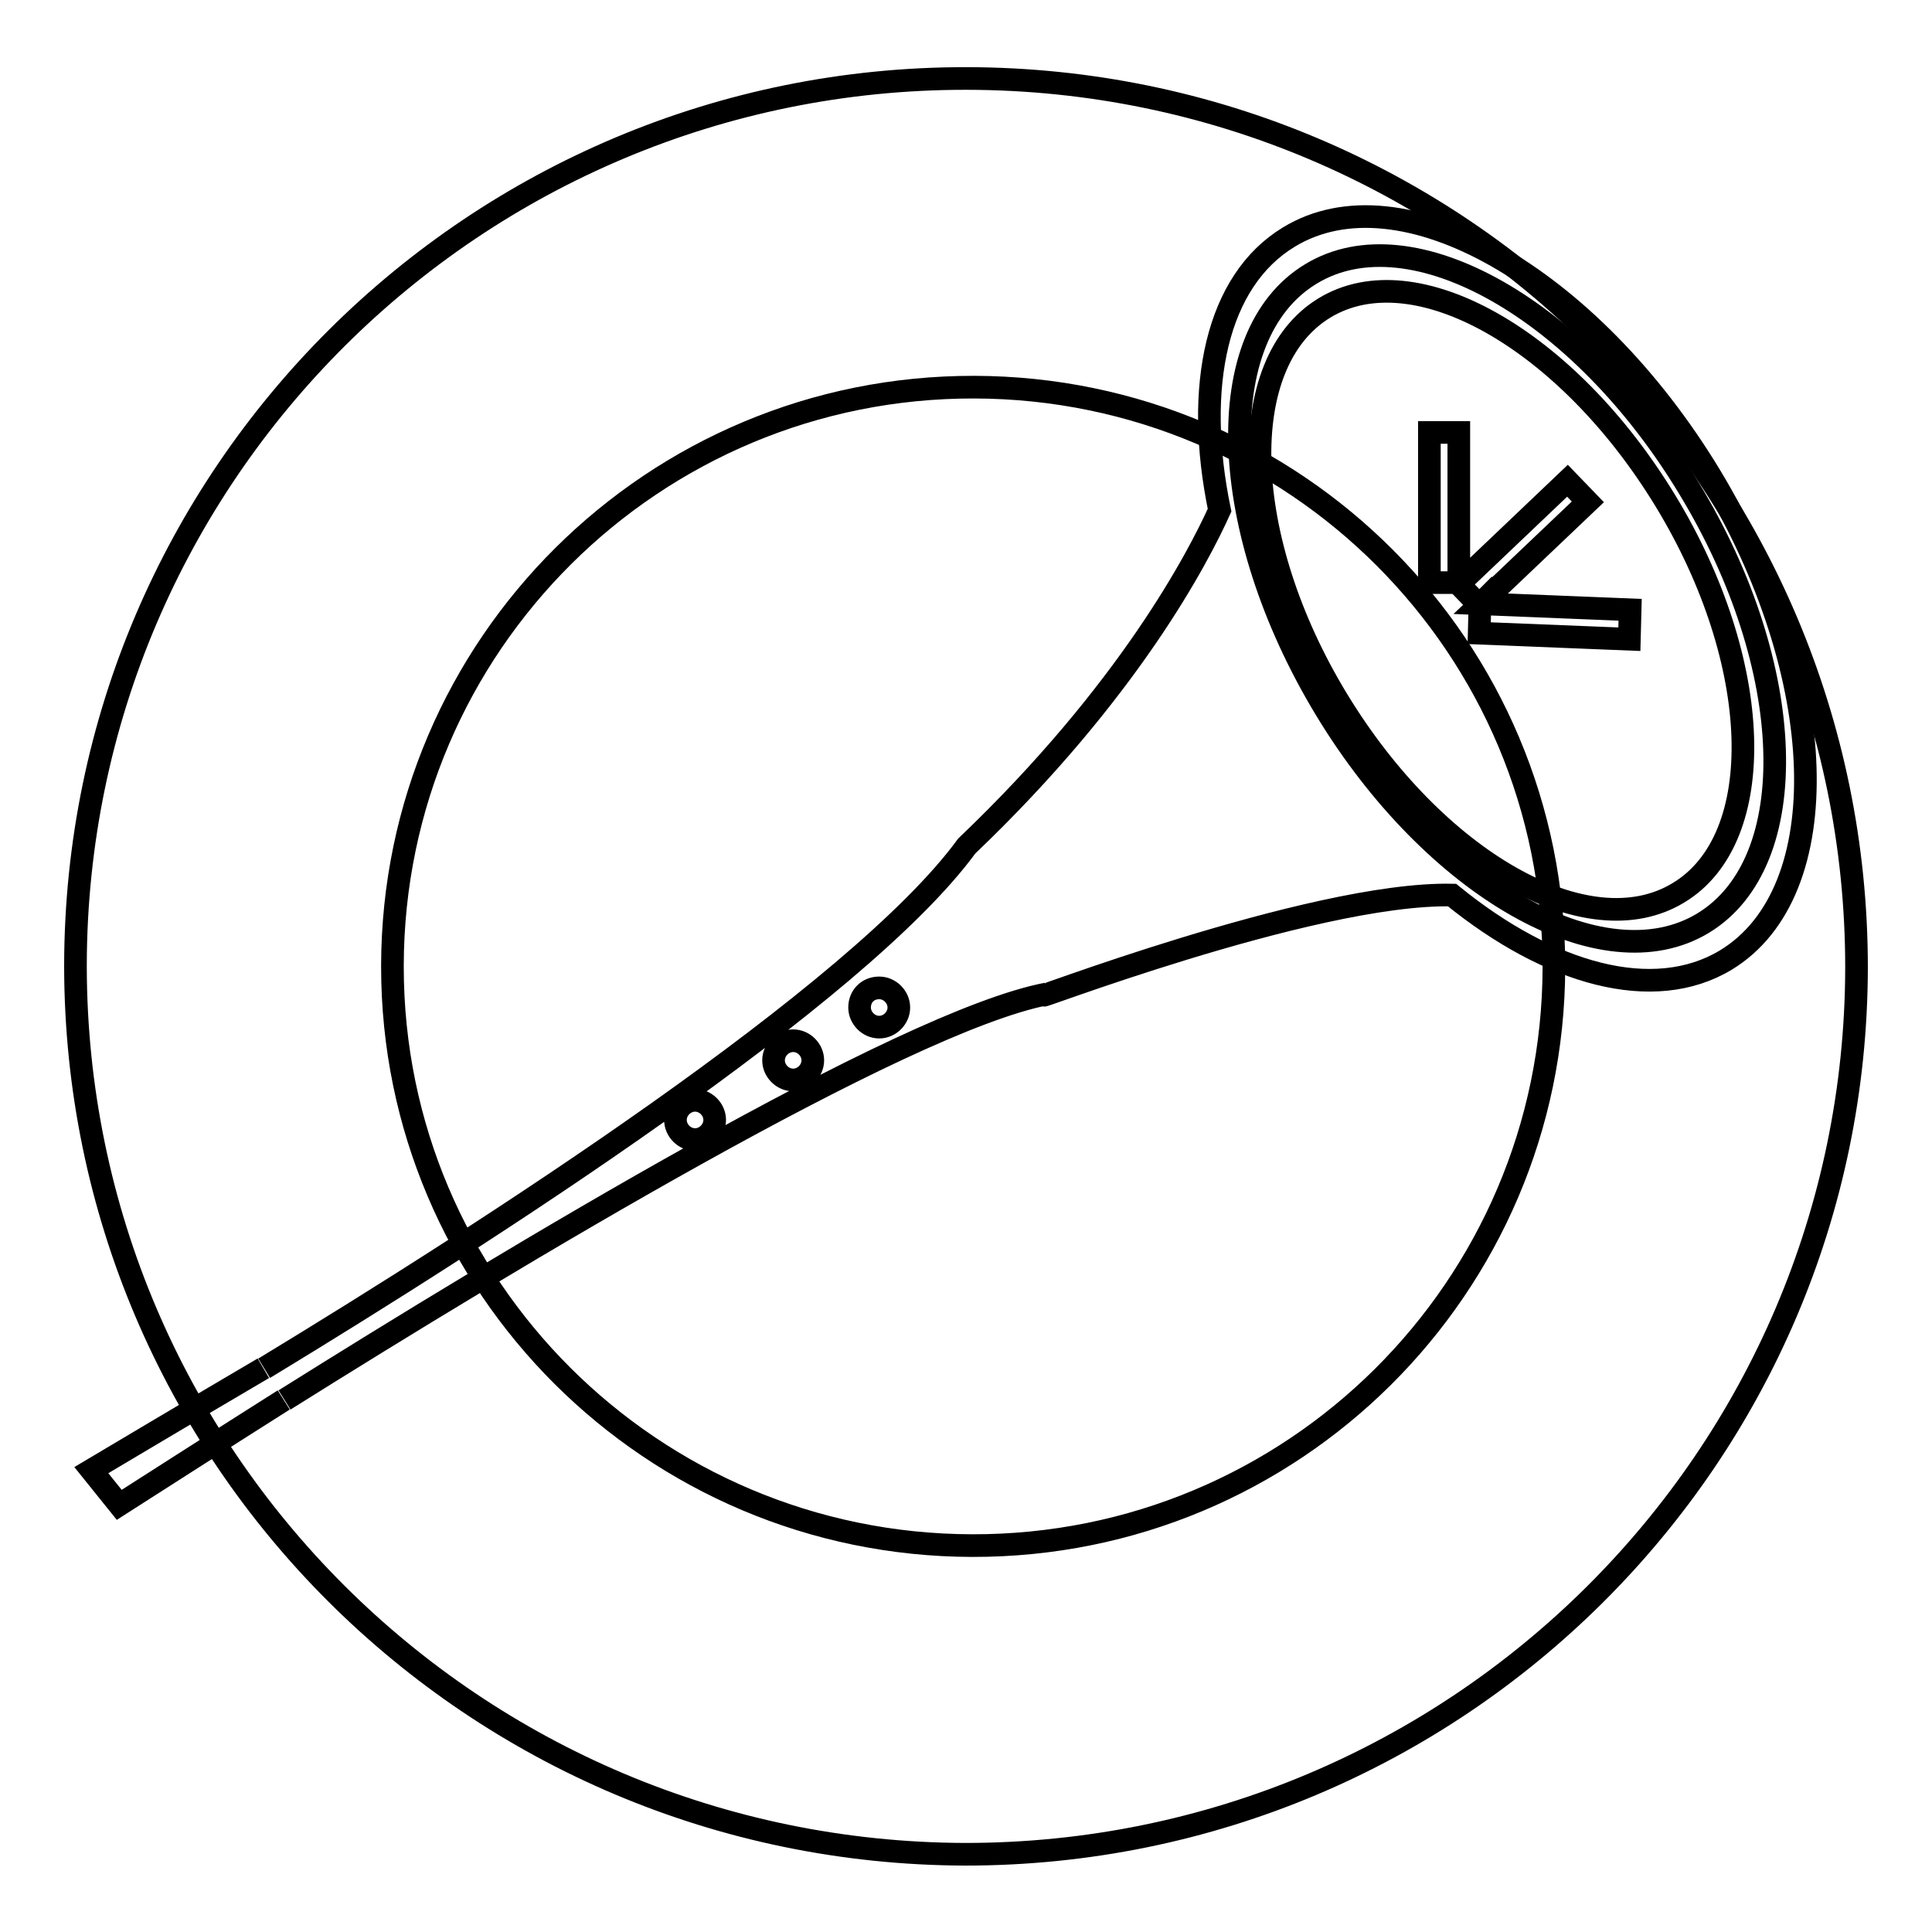
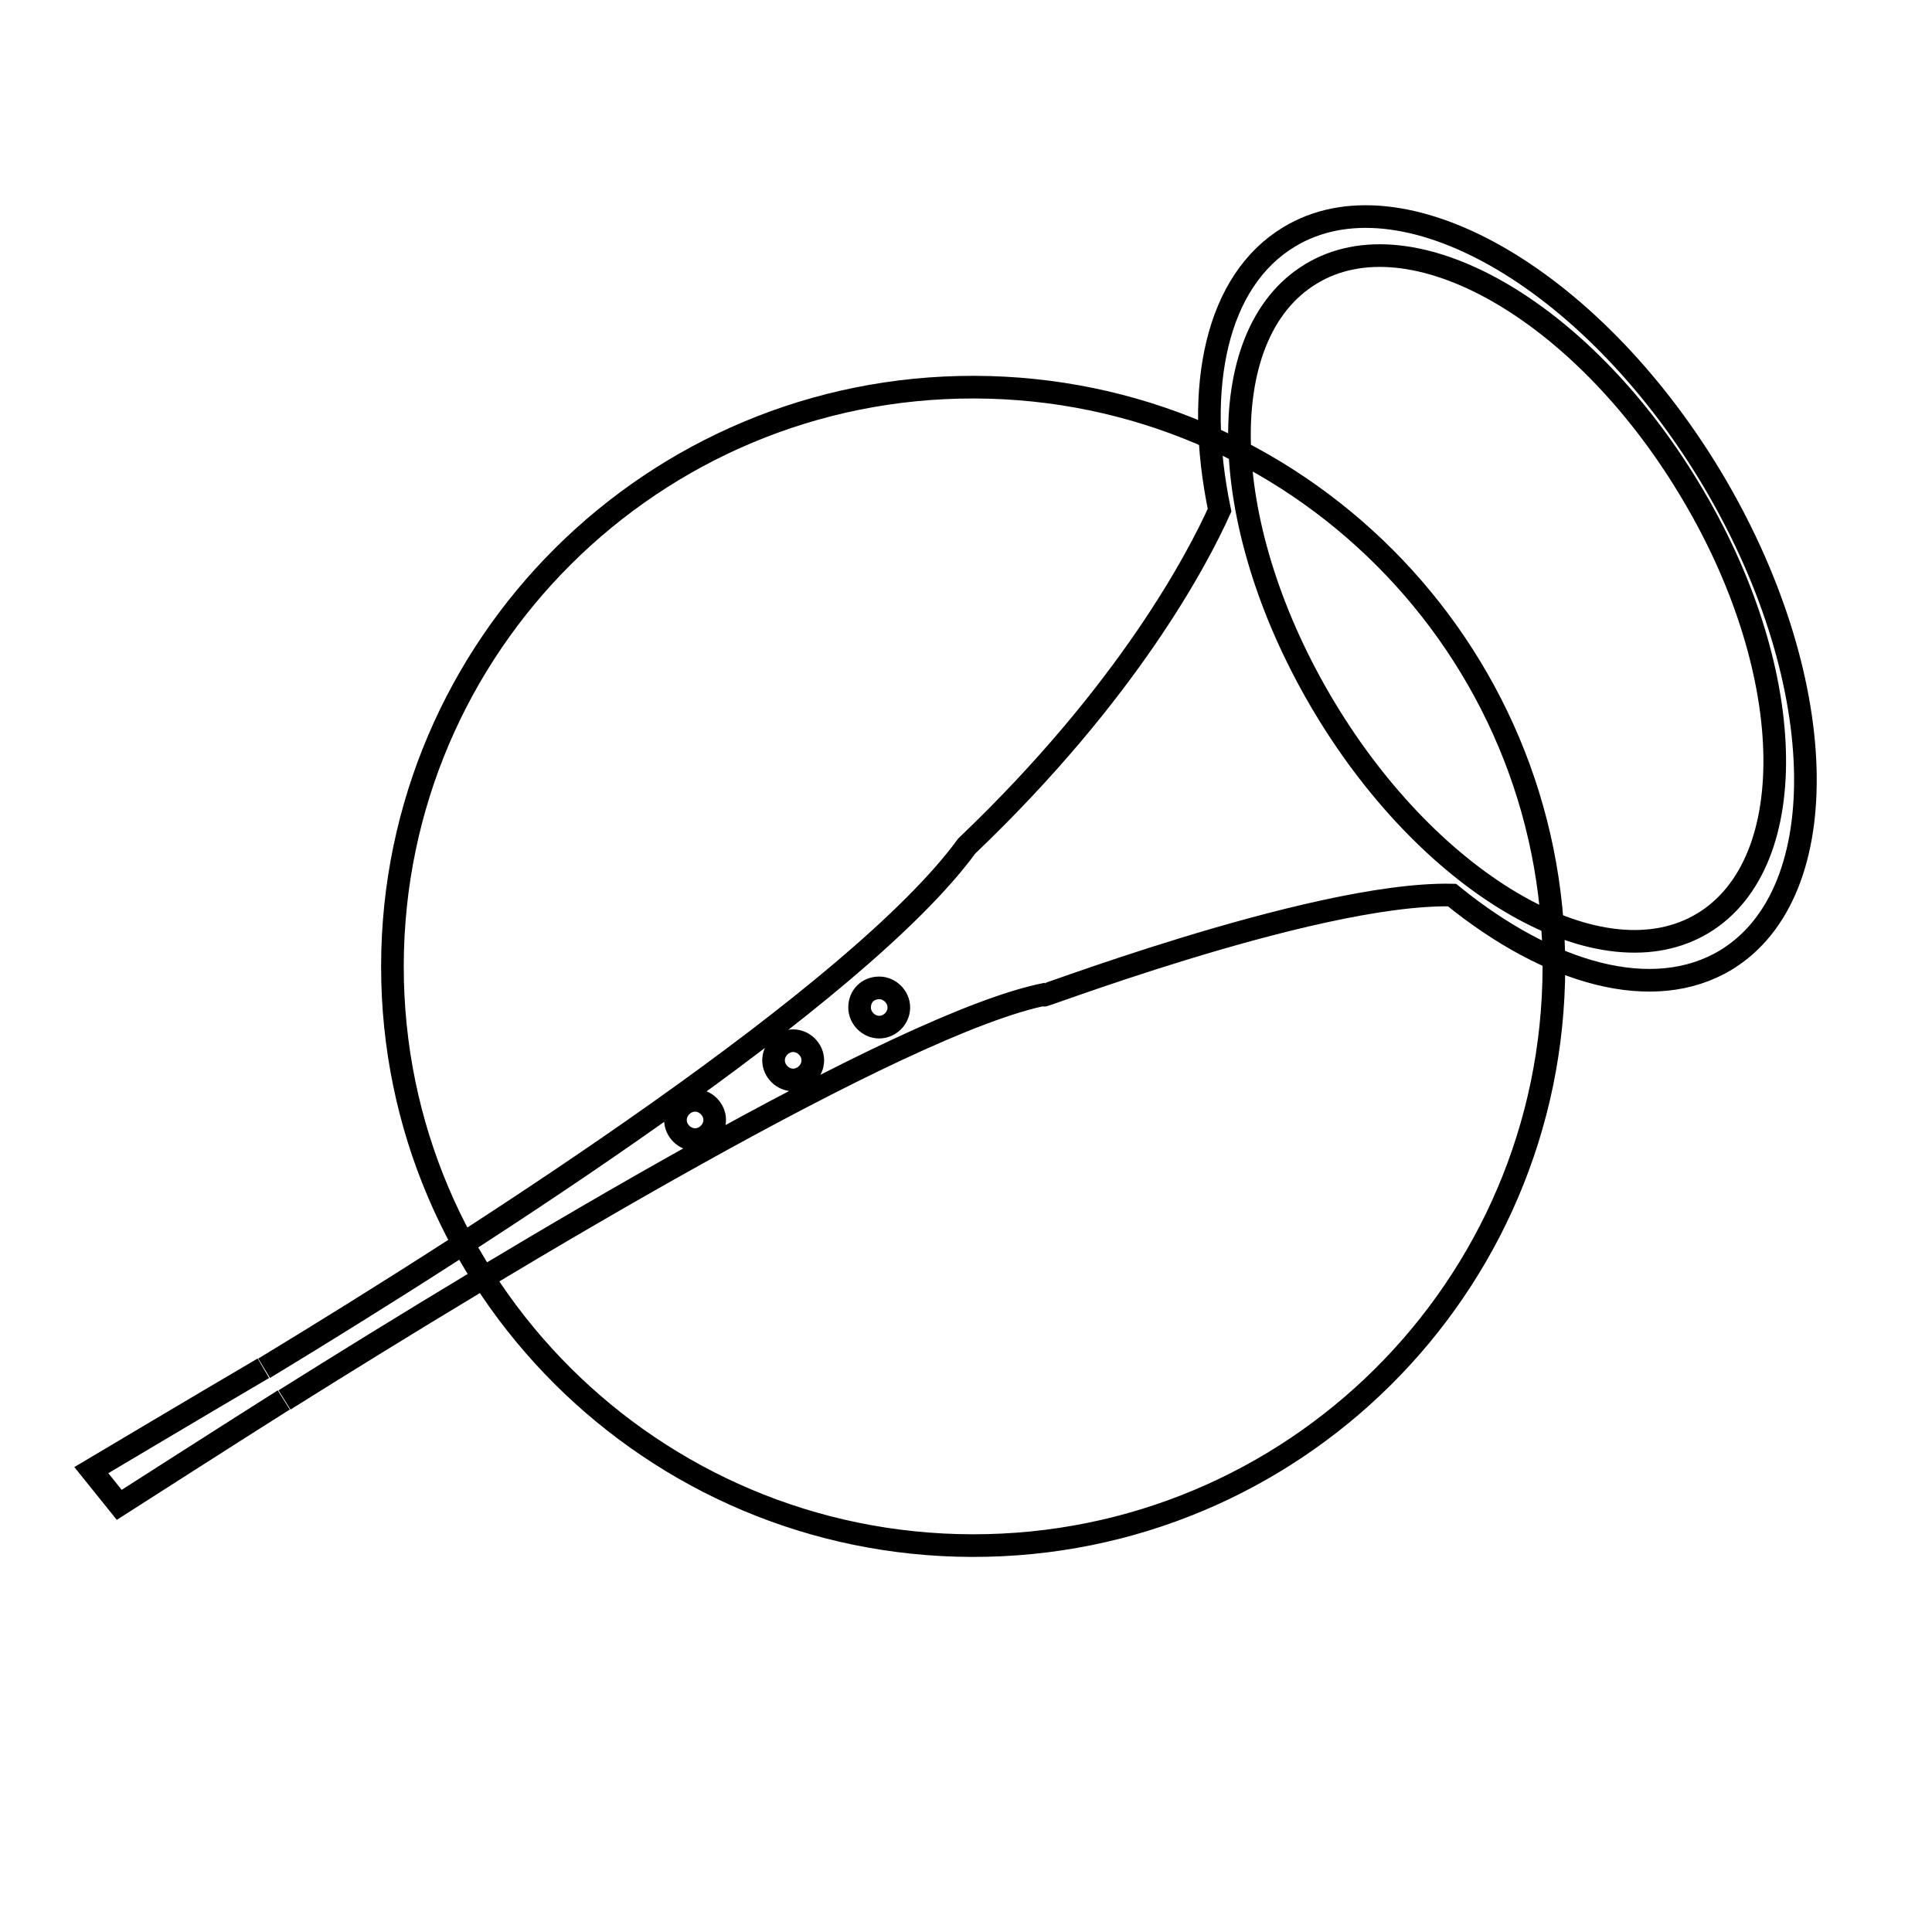
<svg xmlns="http://www.w3.org/2000/svg" version="1.1" x="0px" y="0px" viewBox="0 0 256 256" enable-background="new 0 0 256 256" xml:space="preserve">
  <g>
    <g>
-       <path stroke-width="3" fill-opacity="0" stroke="#000000" d="M10,127.9C10.1,62.9,63,10.3,128.1,10.4c65.2,0.1,117.9,52.8,117.9,117.8c-0.1,64.9-53,117.5-118.1,117.5C62.8,245.5,10.1,193,10,128.1V127.9z" />
      <path stroke-width="3" fill-opacity="0" stroke="#000000" d="M52,127.9c0.1-42.4,34.6-76.7,77.1-76.6c42.5,0.1,76.9,34.5,76.8,76.9c-0.1,42.4-34.6,76.7-77.1,76.6C86.4,204.7,52,170.4,52,128.1V127.9L52,127.9z" />
      <path stroke-width="3" fill-opacity="0" stroke="#000000" d="M34.9,181.3c-7,4.1-22.8,13.5-22.8,13.5l3.7,4.6c0,0,15.3-9.8,21.8-13.9 M37.7,185.5c29.8-18.7,81.8-50.1,101-53.8c-4.7,2,35-13.5,53.7-13.1c12.9,10.5,26.7,14.4,36.3,8.6c14.8-9,13.9-37.7-2.1-64.2c-16-26.4-41-40.6-55.8-31.6c-9.6,5.8-12.6,19.8-9.2,36.2c-2.8,6.2-12,24-33.5,44.5c-14.4,19.7-63.6,51.3-93.1,69.2 M173.7,36.3c13.3-8.1,35.8,4.7,50.1,28.4c14.4,23.7,15.2,49.5,1.9,57.6c-13.3,8.1-35.8-4.7-50.1-28.4S160.3,44.4,173.7,36.3z M116.5,130.9c1.4,0,2.6,1.2,2.6,2.6c0,1.4-1.2,2.6-2.6,2.6c-1.4,0-2.6-1.2-2.6-2.6C113.9,132,115,130.9,116.5,130.9z M105.1,137.9c1.4,0,2.6,1.2,2.6,2.6c0,1.4-1.2,2.6-2.6,2.6s-2.6-1.2-2.6-2.6C102.5,139.1,103.7,137.9,105.1,137.9z M92.1,145.8c1.4,0,2.6,1.2,2.6,2.6c0,1.4-1.2,2.6-2.6,2.6c-1.4,0-2.6-1.2-2.6-2.6C89.5,147,90.7,145.8,92.1,145.8z" />
-       <path stroke-width="3" fill-opacity="0" stroke="#000000" d="M220.7,66.4c-13-21.4-33.2-32.9-45.2-25.6c-12,7.3-11.3,30.5,1.7,51.9c13,21.4,33.2,32.9,45.2,25.6C234.4,111.1,233.7,87.8,220.7,66.4z M193.3,77.2h-3.9V57.3h3.9V77.2z M215.9,84.7L196,83.9l0.1-3.8l-0.1,0.1l-2.7-2.8l14.4-13.7l2.7,2.8L196.2,80l19.8,0.8L215.9,84.7z" />
      <path stroke-width="3" fill-opacity="0" stroke="#000000" d="M196.2,80L196.2,80L196.2,80L196.2,80z" />
    </g>
  </g>
</svg>